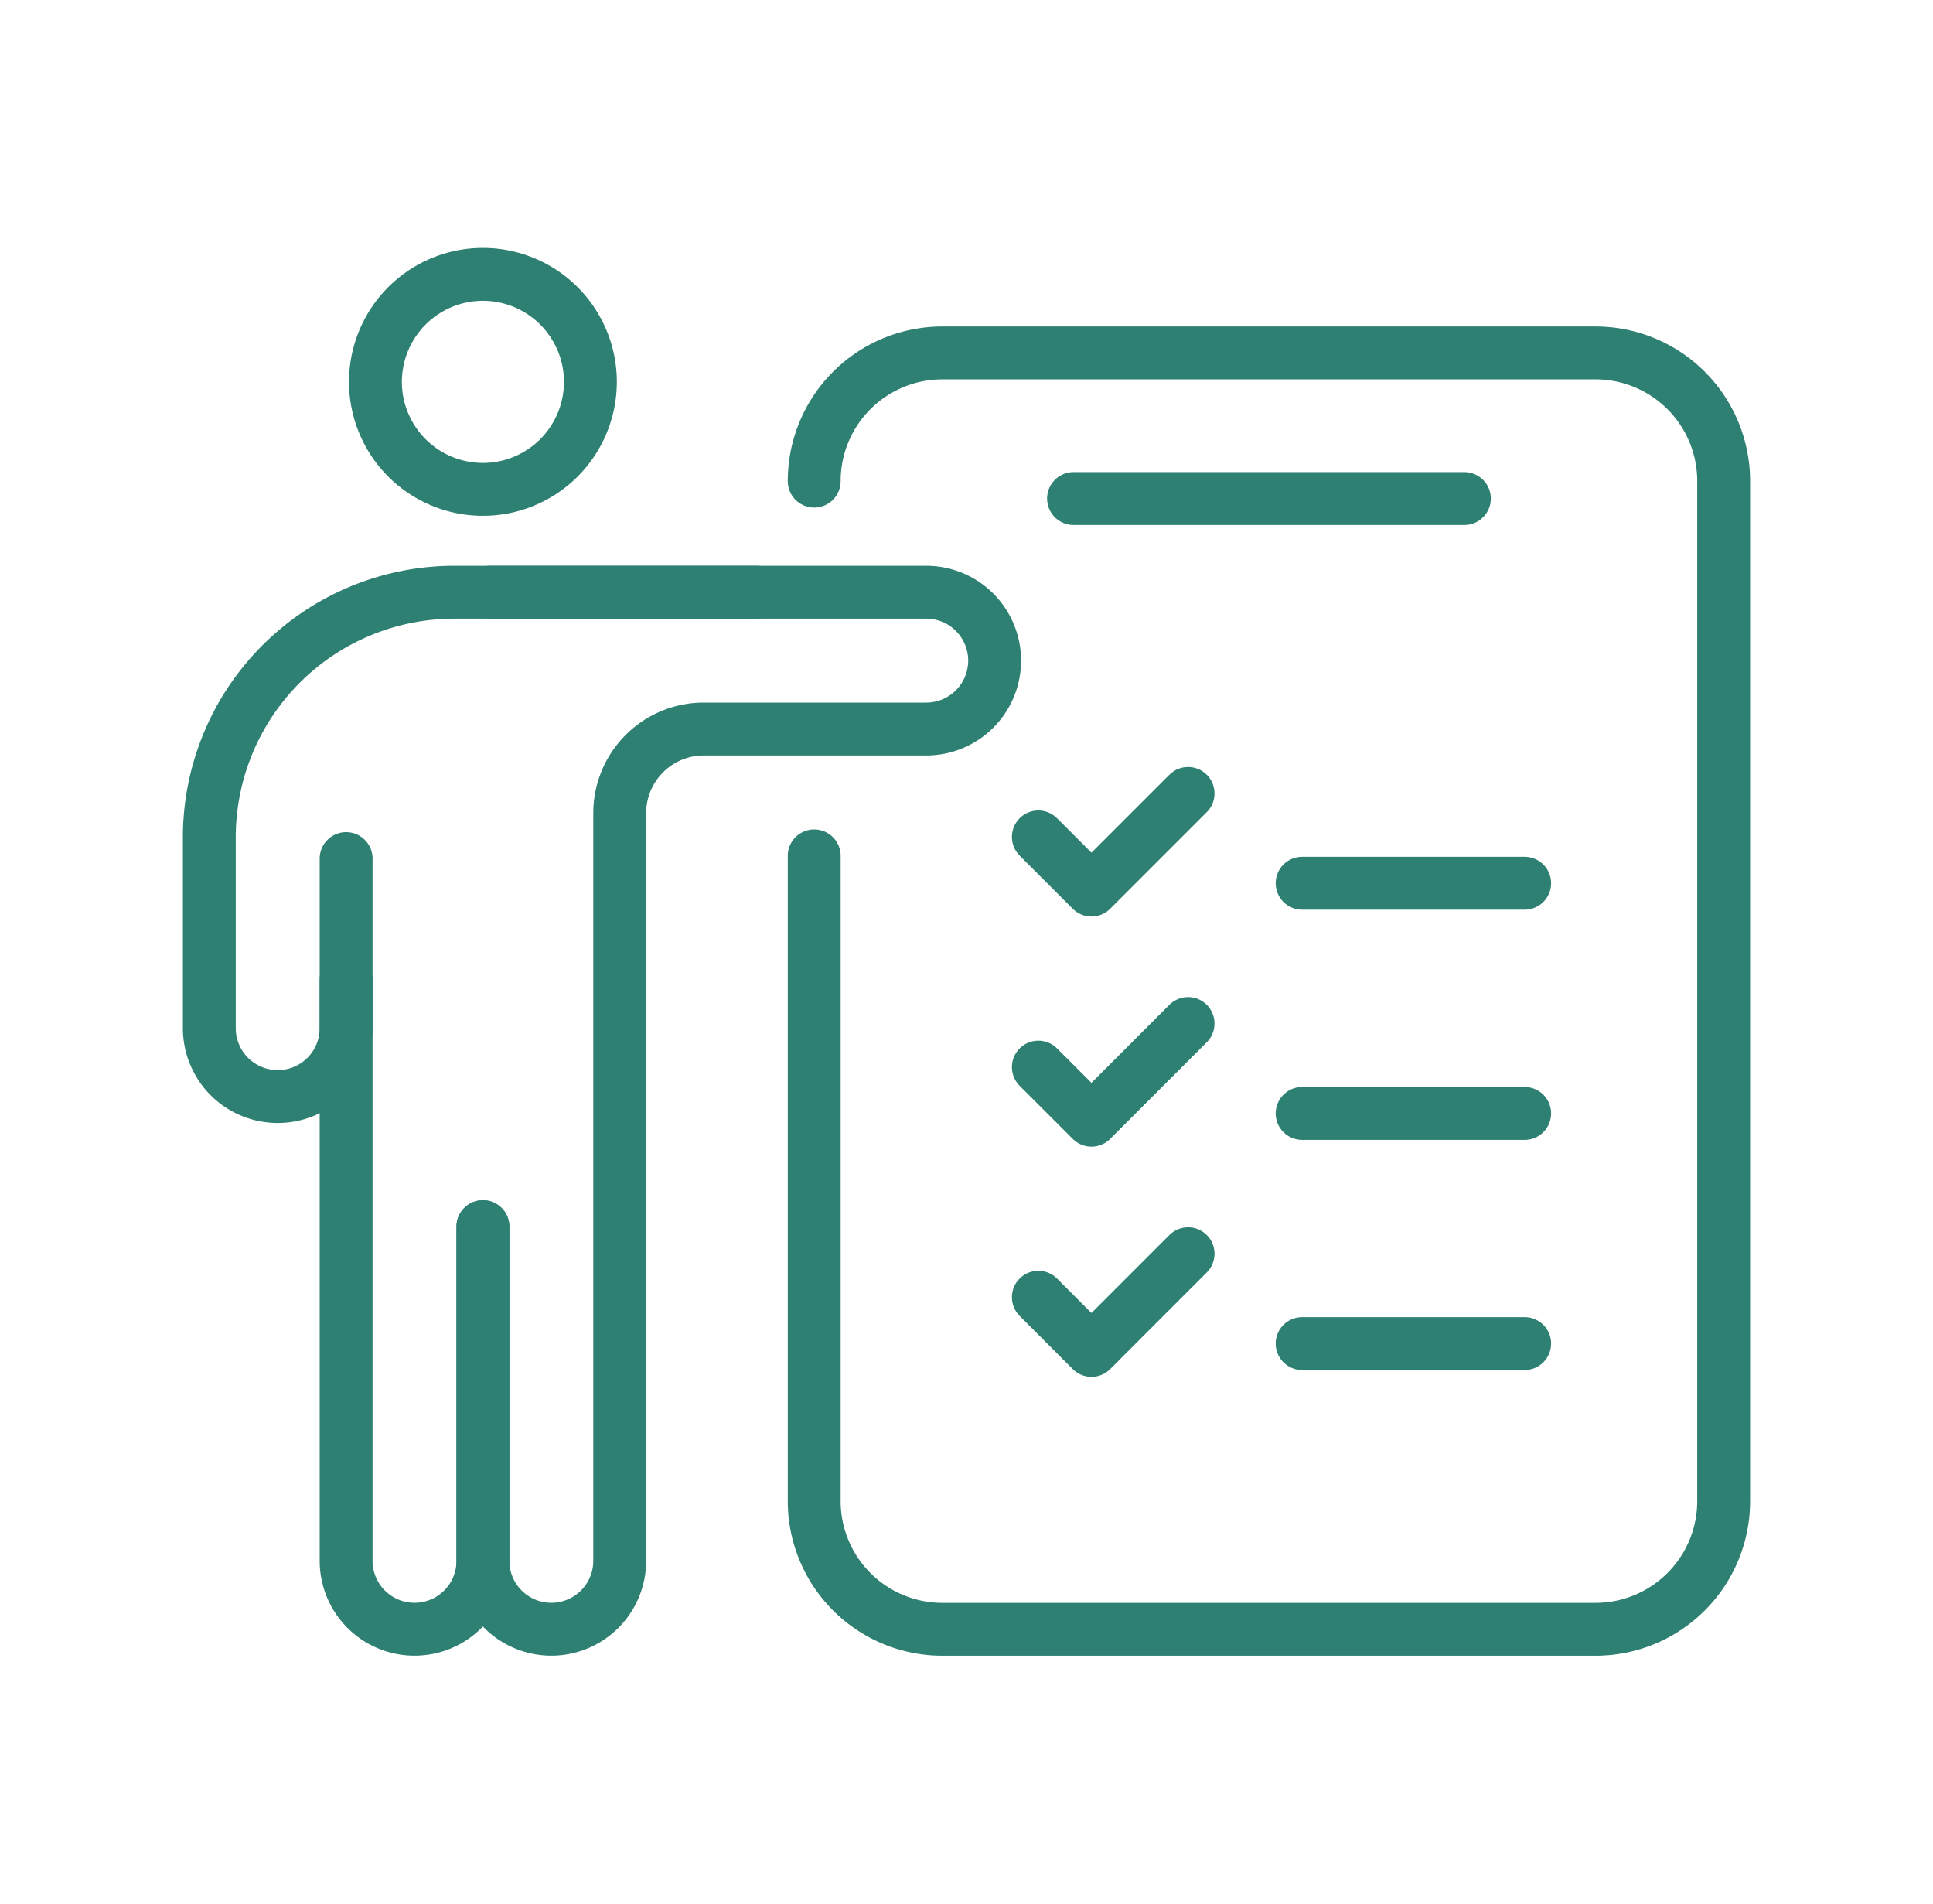
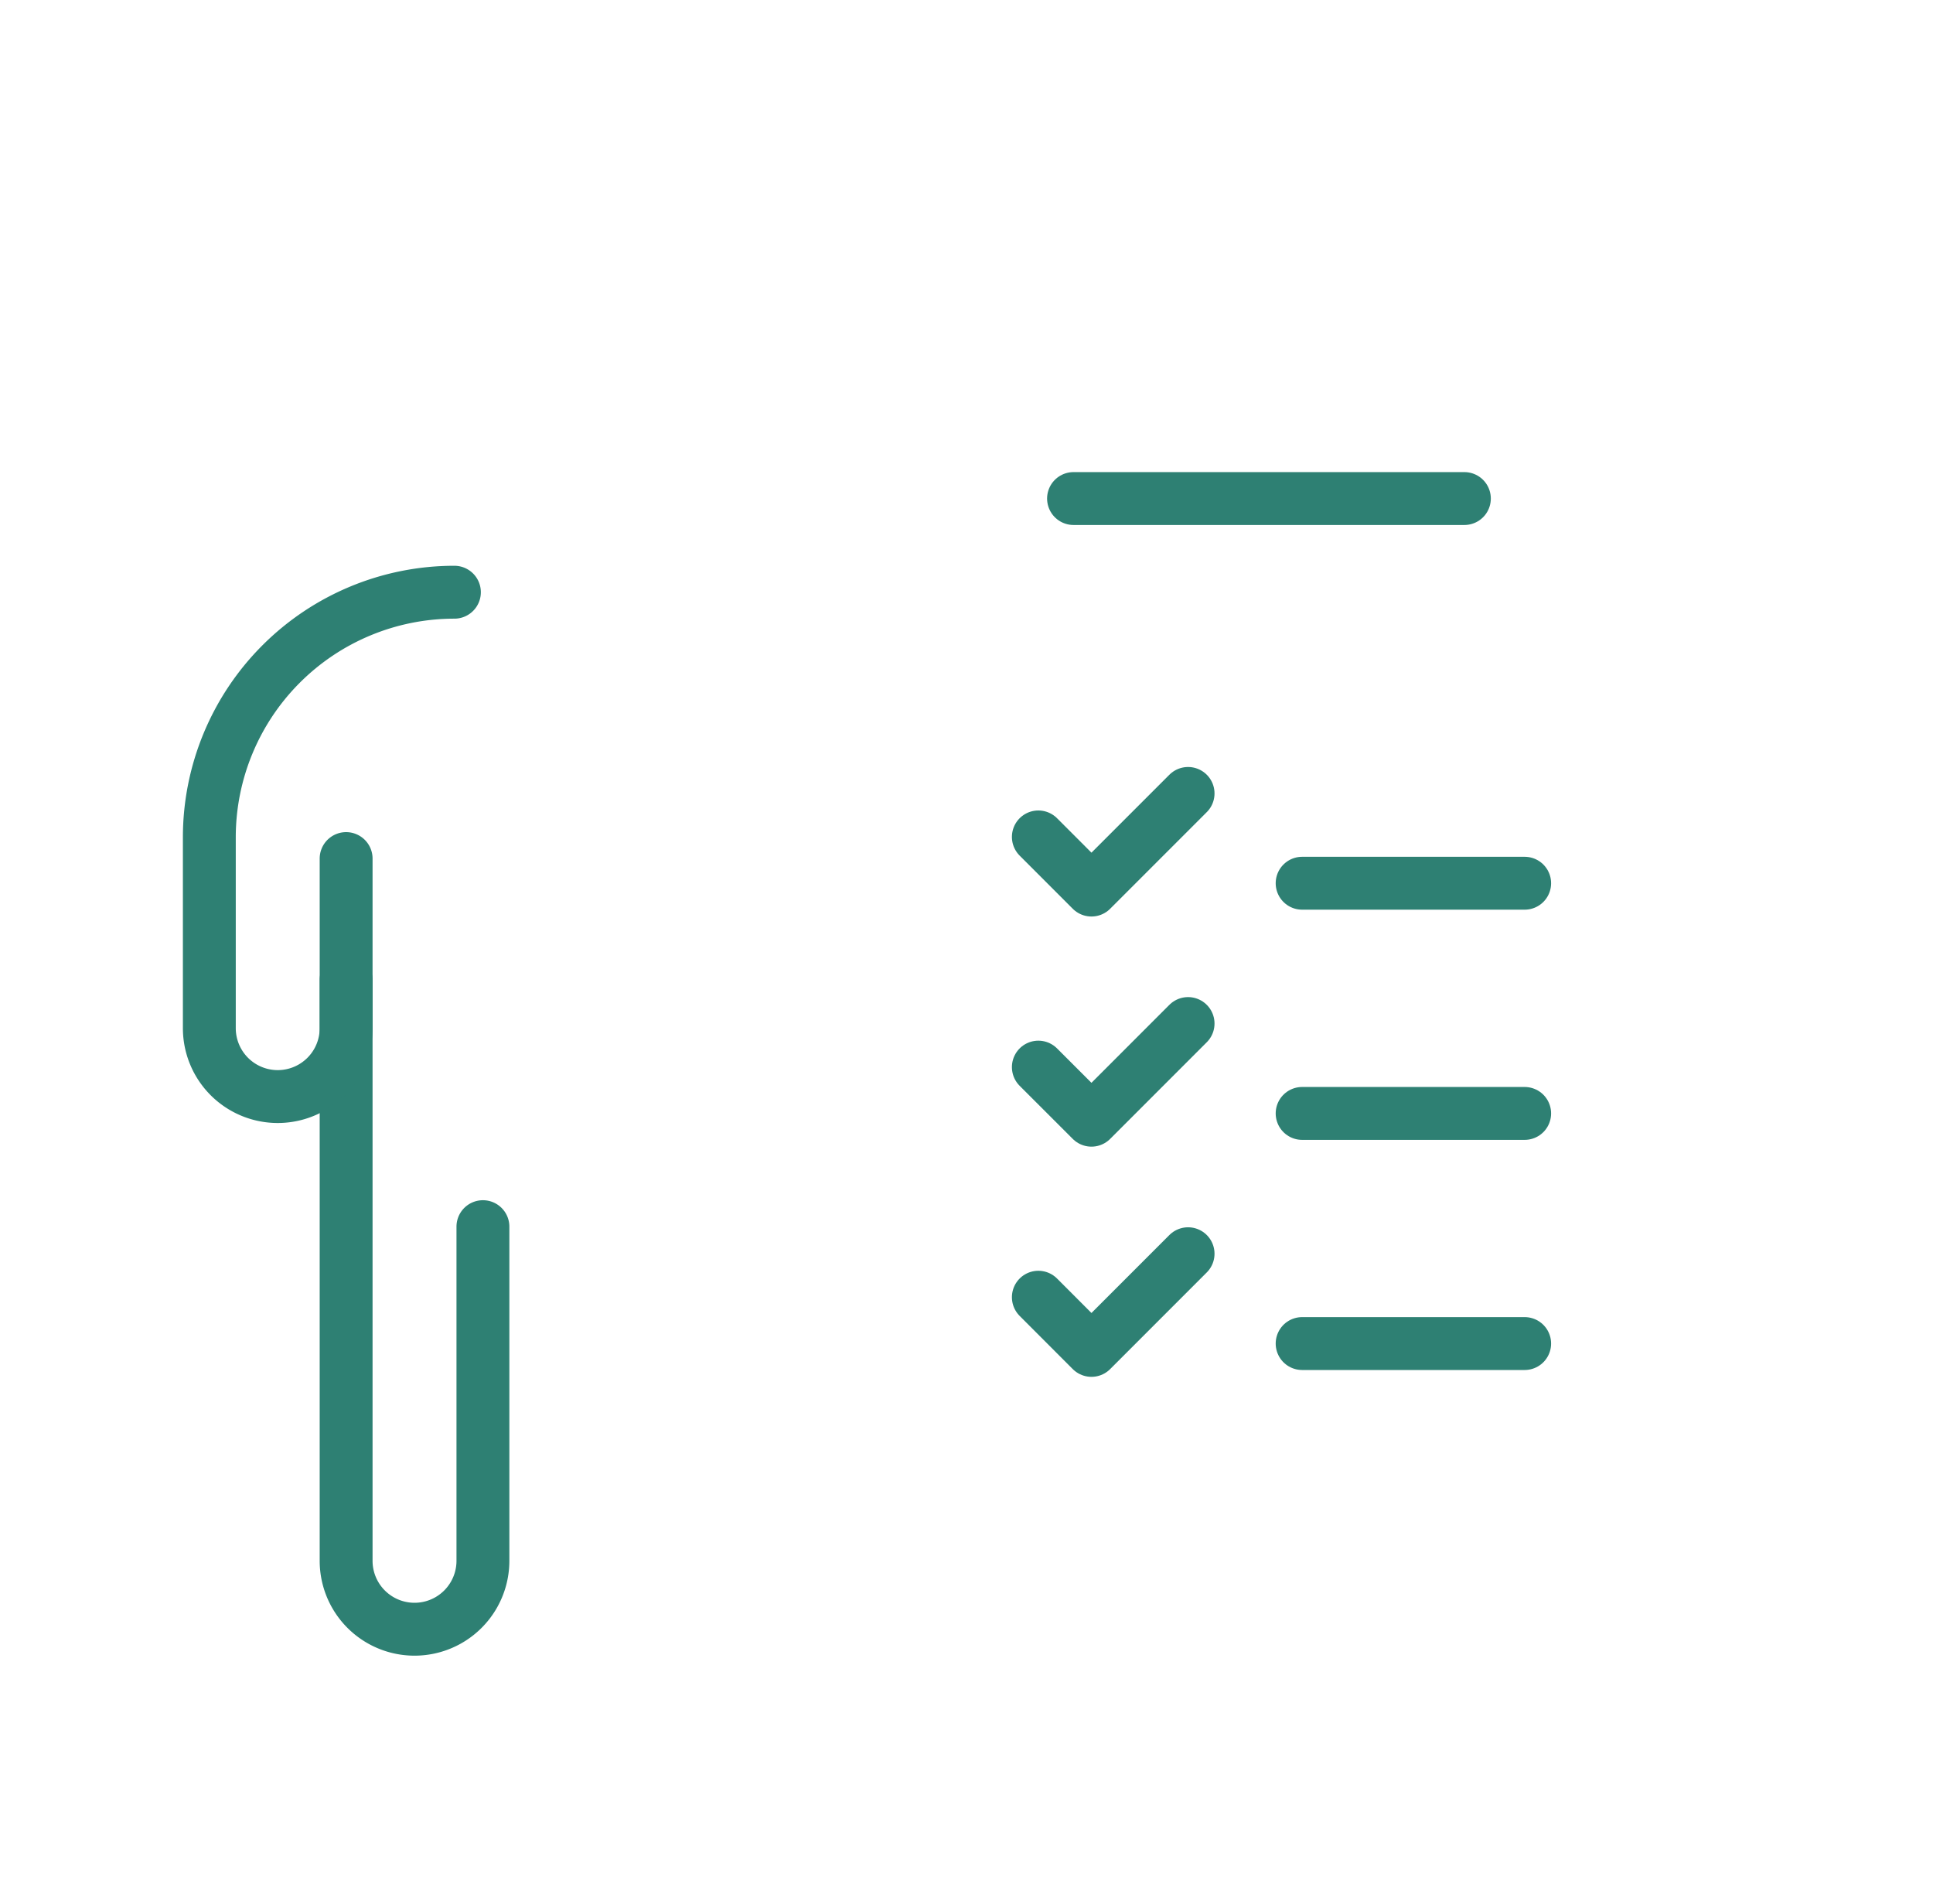
<svg xmlns="http://www.w3.org/2000/svg" width="65" height="64" fill="none">
  <path d="M16.239 41.24v11.234a2.3 2.3 0 0 1-4.6 0V32.943" stroke="#2E8073" stroke-width="1.778" stroke-linecap="round" stroke-linejoin="round" />
-   <path d="M11.639 28.865v5.701a2.3 2.3 0 0 1-4.6 0v-6.415a8.242 8.242 0 0 1 8.241-8.241h10.154" stroke="#2E8073" stroke-width="1.778" stroke-linecap="round" stroke-linejoin="round" />
-   <path d="M16.239 41.24v11.234a2.3 2.3 0 0 0 4.6 0V27.337a2.827 2.827 0 0 1 2.827-2.827h7.48a2.3 2.3 0 0 0 0-4.6H16.488M16.239 16.452a3.614 3.614 0 1 0 0-7.228 3.614 3.614 0 0 0 0 7.228Z" stroke="#2E8073" stroke-width="1.778" stroke-linecap="round" stroke-linejoin="round" />
-   <path d="M27.379 16.175a4.31 4.31 0 0 1 4.31-4.31h21.962a4.31 4.31 0 0 1 4.31 4.31v34.29a4.31 4.31 0 0 1-4.31 4.311H31.69a4.31 4.31 0 0 1-4.311-4.31V28.774" stroke="#2E8073" stroke-width="1.778" stroke-linecap="round" stroke-linejoin="round" />
+   <path d="M11.639 28.865v5.701a2.3 2.3 0 0 1-4.6 0v-6.415a8.242 8.242 0 0 1 8.241-8.241" stroke="#2E8073" stroke-width="1.778" stroke-linecap="round" stroke-linejoin="round" />
  <path d="m34.916 28.137 1.786 1.787 3.249-3.249M43.786 29.694h7.483M34.916 35.876l1.786 1.785 3.249-3.25M43.786 37.433h7.483M34.916 43.612l1.786 1.788 3.249-3.25M43.786 45.17h7.483M36.099 16.761h13.143" stroke="#2E8073" stroke-width="1.778" stroke-linecap="round" stroke-linejoin="round" />
</svg>